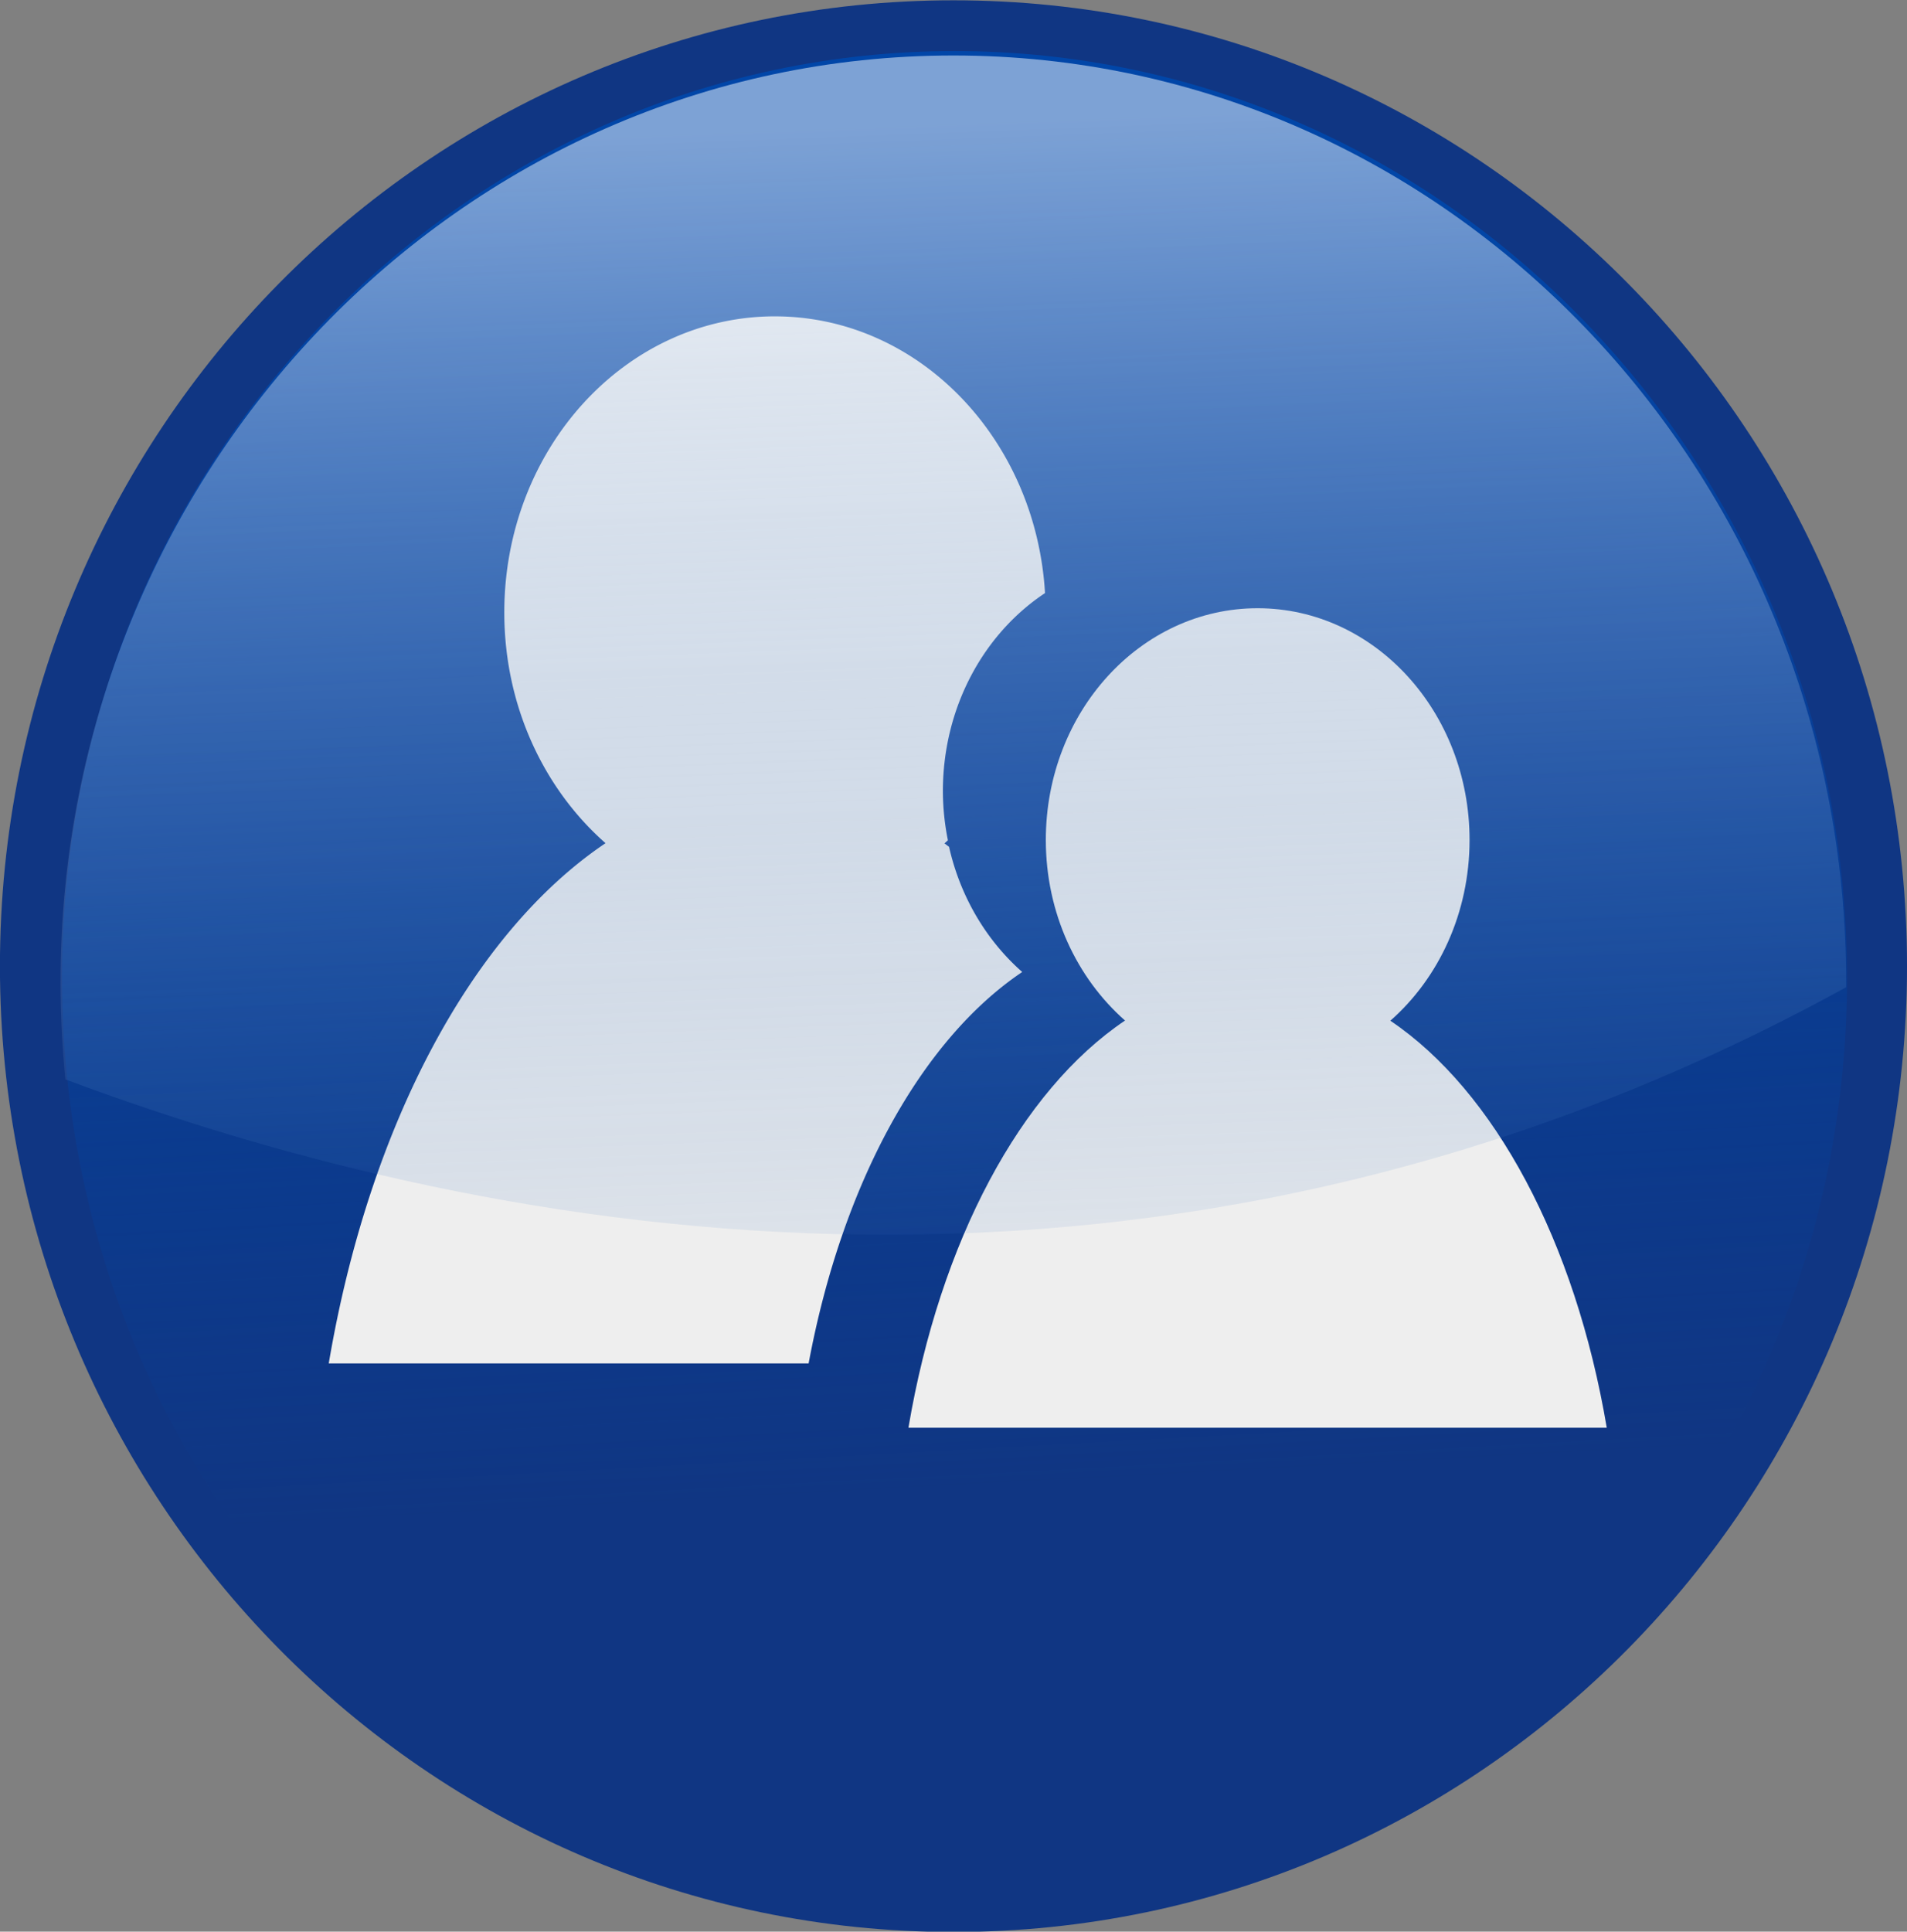
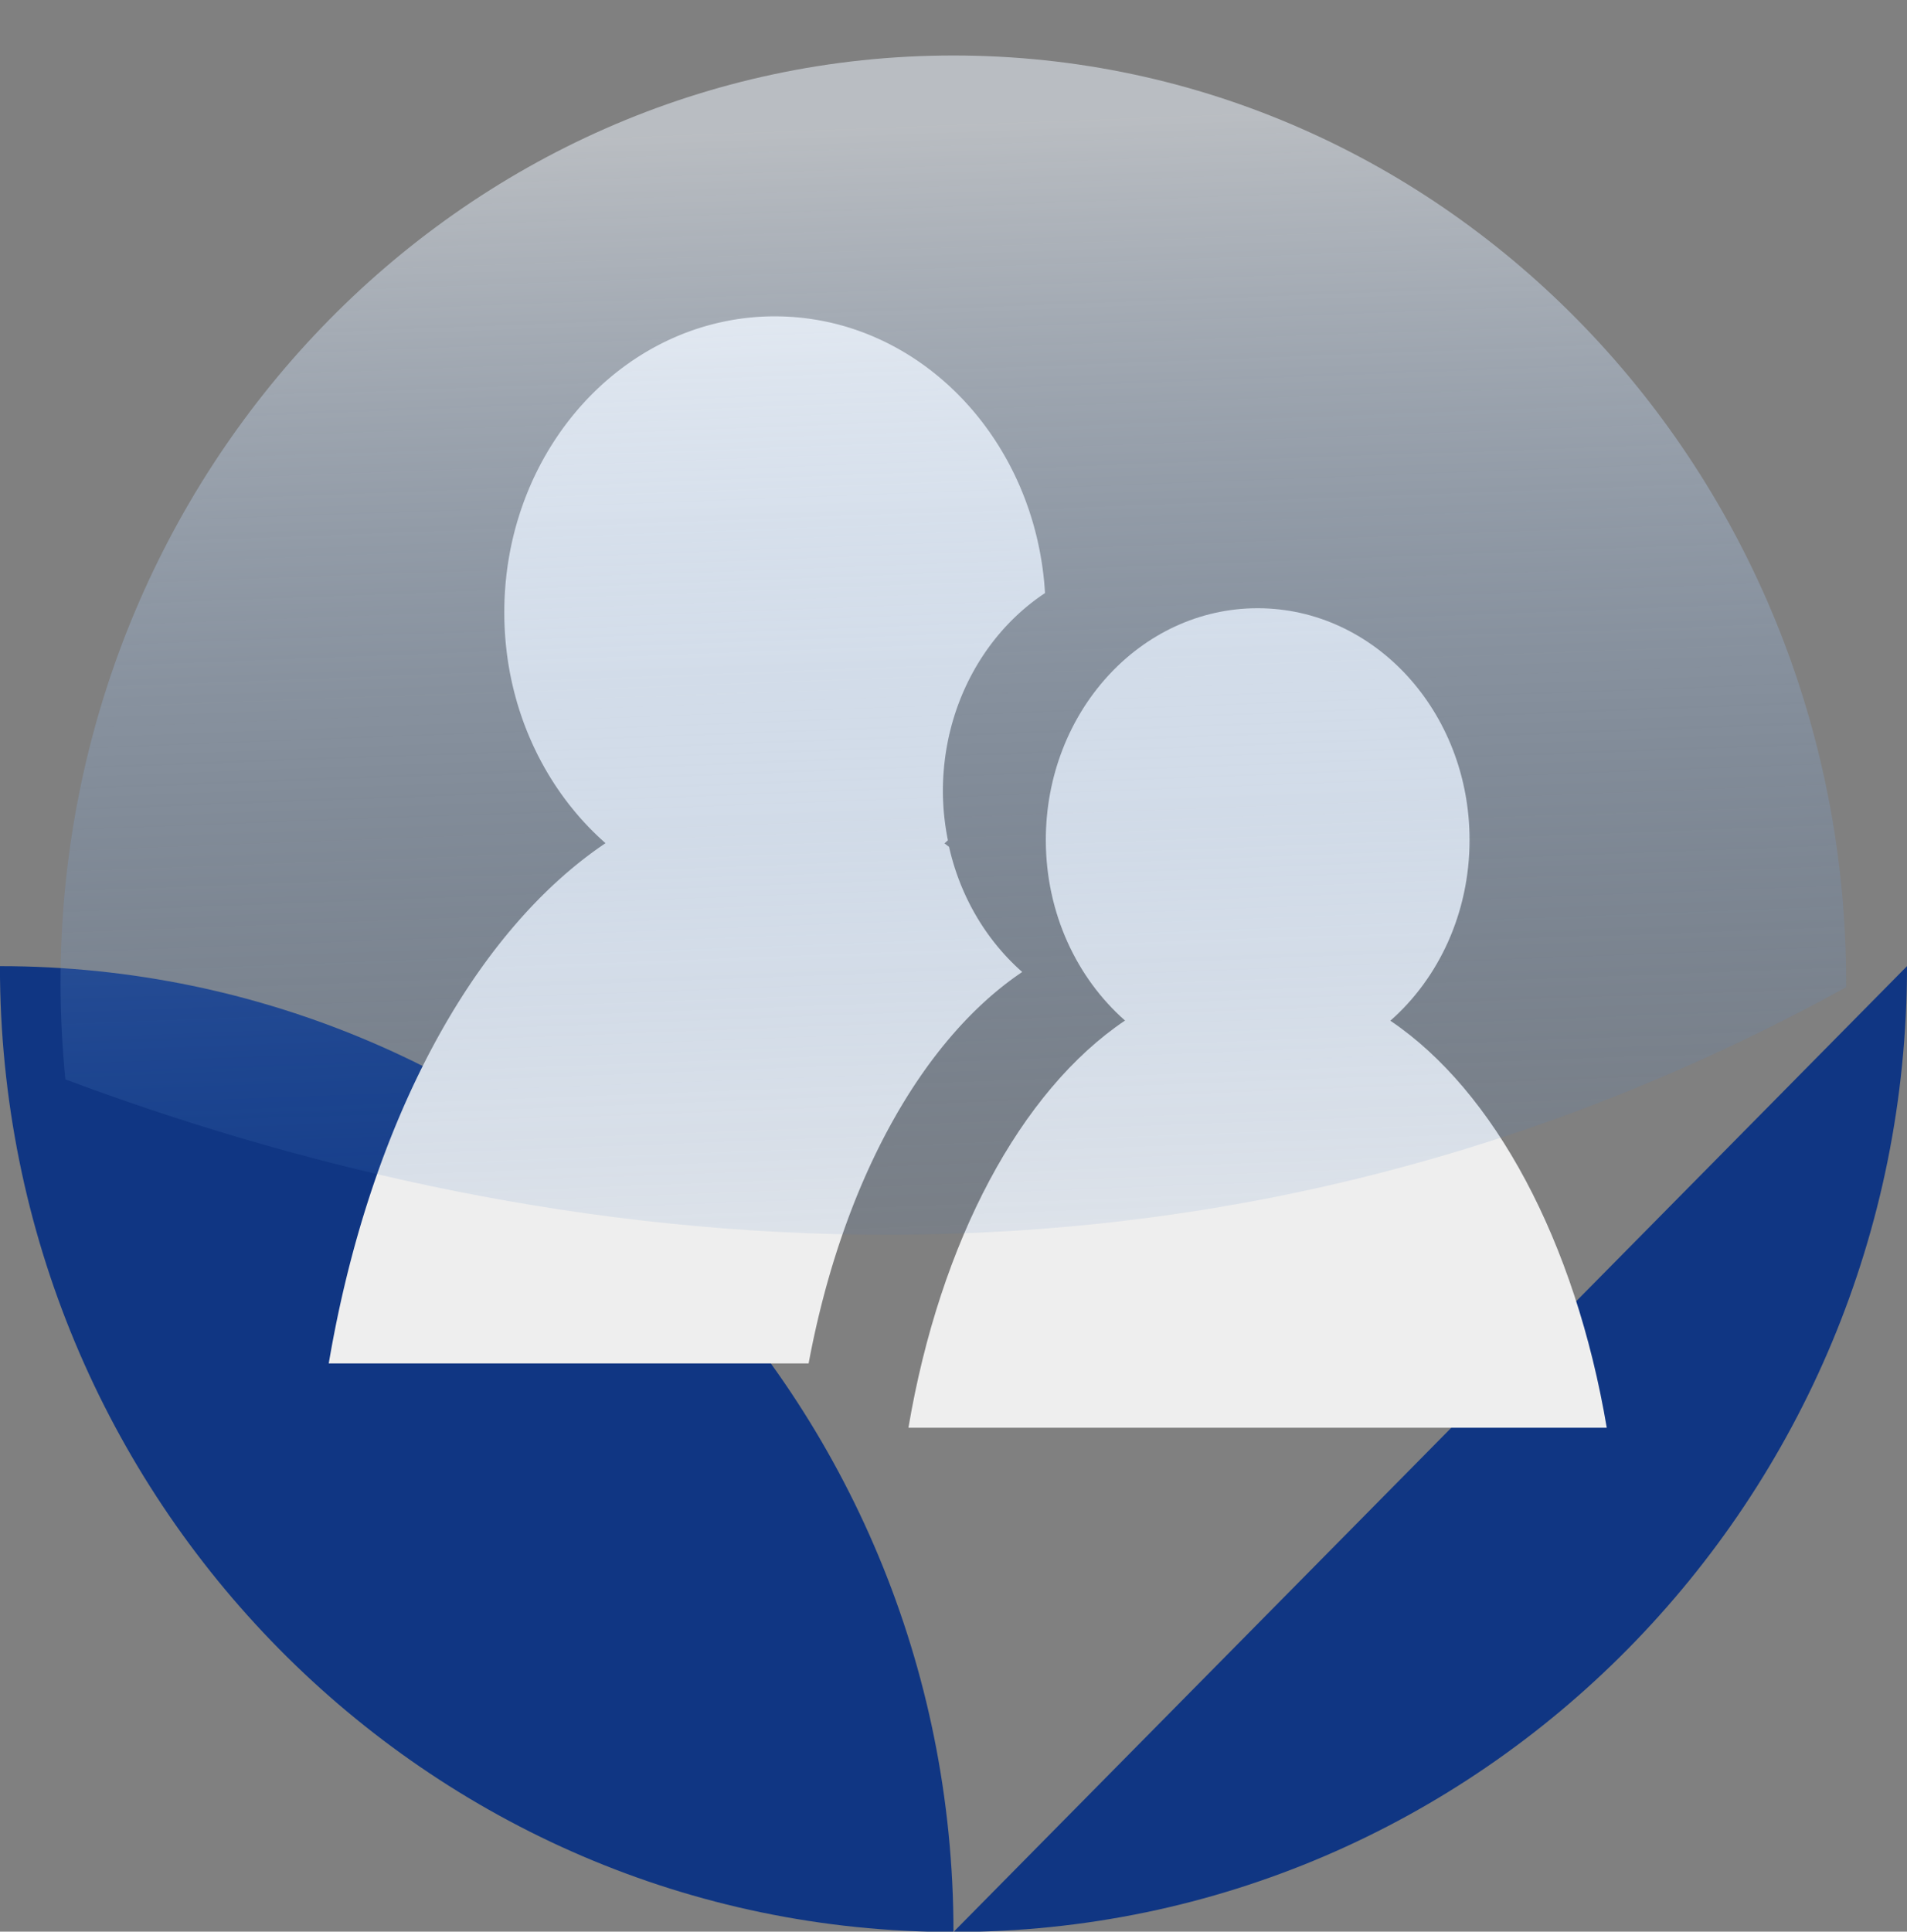
<svg xmlns="http://www.w3.org/2000/svg" viewBox="0 0 166.37 168.47">
  <rect x="0" y="0" width="166.37" height="168.47" fill="#808080" stroke="none" />
  <defs>
    <linearGradient id="a" y2="-148.13" gradientUnits="userSpaceOnUse" x2="387.75" y1="-298.54" x1="379.92">
      <stop offset="0" stop-color="#0146a8" />
      <stop offset="1" stop-color="#0146a8" stop-opacity="0" />
    </linearGradient>
    <linearGradient id="b" y2="-147.97" gradientUnits="userSpaceOnUse" y1="-310.05" gradientTransform="matrix(.936 0 0 .971 -395.59 1094.3)" x2="387.75" x1="381.89">
      <stop offset="0" stop-color="#edf4fd" stop-opacity=".528" />
      <stop offset="1" stop-color="#175bb3" stop-opacity="0" />
    </linearGradient>
  </defs>
-   <path d="M166.371 84.263c0 46.521-37.244 84.236-83.188 84.236-45.943 0-83.188-37.713-83.188-84.236C-.005 37.741 37.239.027 83.183.027c45.943 0 83.188 37.713 83.188 84.236z" fill="#103683" />
-   <path d="M497.42-208.45c0 60.568-49.1 109.67-109.67 109.67-60.568 0-109.67-49.1-109.67-109.67 0-60.568 49.1-109.67 109.67-109.67 60.568 0 109.67 49.1 109.67 109.67z" transform="matrix(.71 0 0 .737 -192.027 238.91)" fill="url(#a)" />
+   <path d="M166.371 84.263c0 46.521-37.244 84.236-83.188 84.236-45.943 0-83.188-37.713-83.188-84.236c45.943 0 83.188 37.713 83.188 84.236z" fill="#103683" />
  <path d="M67.604 27.59c-13.045 0-23.608 11.562-23.608 25.825 0 8.138 3.45 15.389 8.83 20.123C41.2 81.356 32.2 98.126 28.68 118.914h41.865c2.91-15.63 9.796-28.198 18.635-34.142-3.108-2.735-5.4-6.549-6.384-10.917-.135-.095-.261-.204-.398-.296.102-.089.199-.184.299-.274a22.011 22.011 0 01-.438-4.266c0-7.335 3.565-13.752 8.91-17.293-.797-13.474-11.043-24.135-23.568-24.135z" fill="#eee" />
  <path d="M109.714 53.047c-10.209 0-18.475 9.048-18.475 20.21 0 6.37 2.7 12.044 6.91 15.749-9.096 6.118-16.142 19.244-18.895 35.513h60.922c-2.752-16.258-9.792-29.372-18.88-35.497 4.215-3.704 6.91-9.392 6.91-15.765 0-11.162-8.282-20.21-18.491-20.21z" fill="#eee" />
  <path d="M-32.771 785.23c-56.674 0-102.62 47.725-102.62 106.56 0 3.752.198 7.441.562 11.094 50.067 18.726 126.58 32.369 204.69-10.594v-.5c0-58.837-45.95-106.56-102.62-106.56z" fill="url(#b)" transform="translate(108.04 -591.15) scale(.759)" />
</svg>